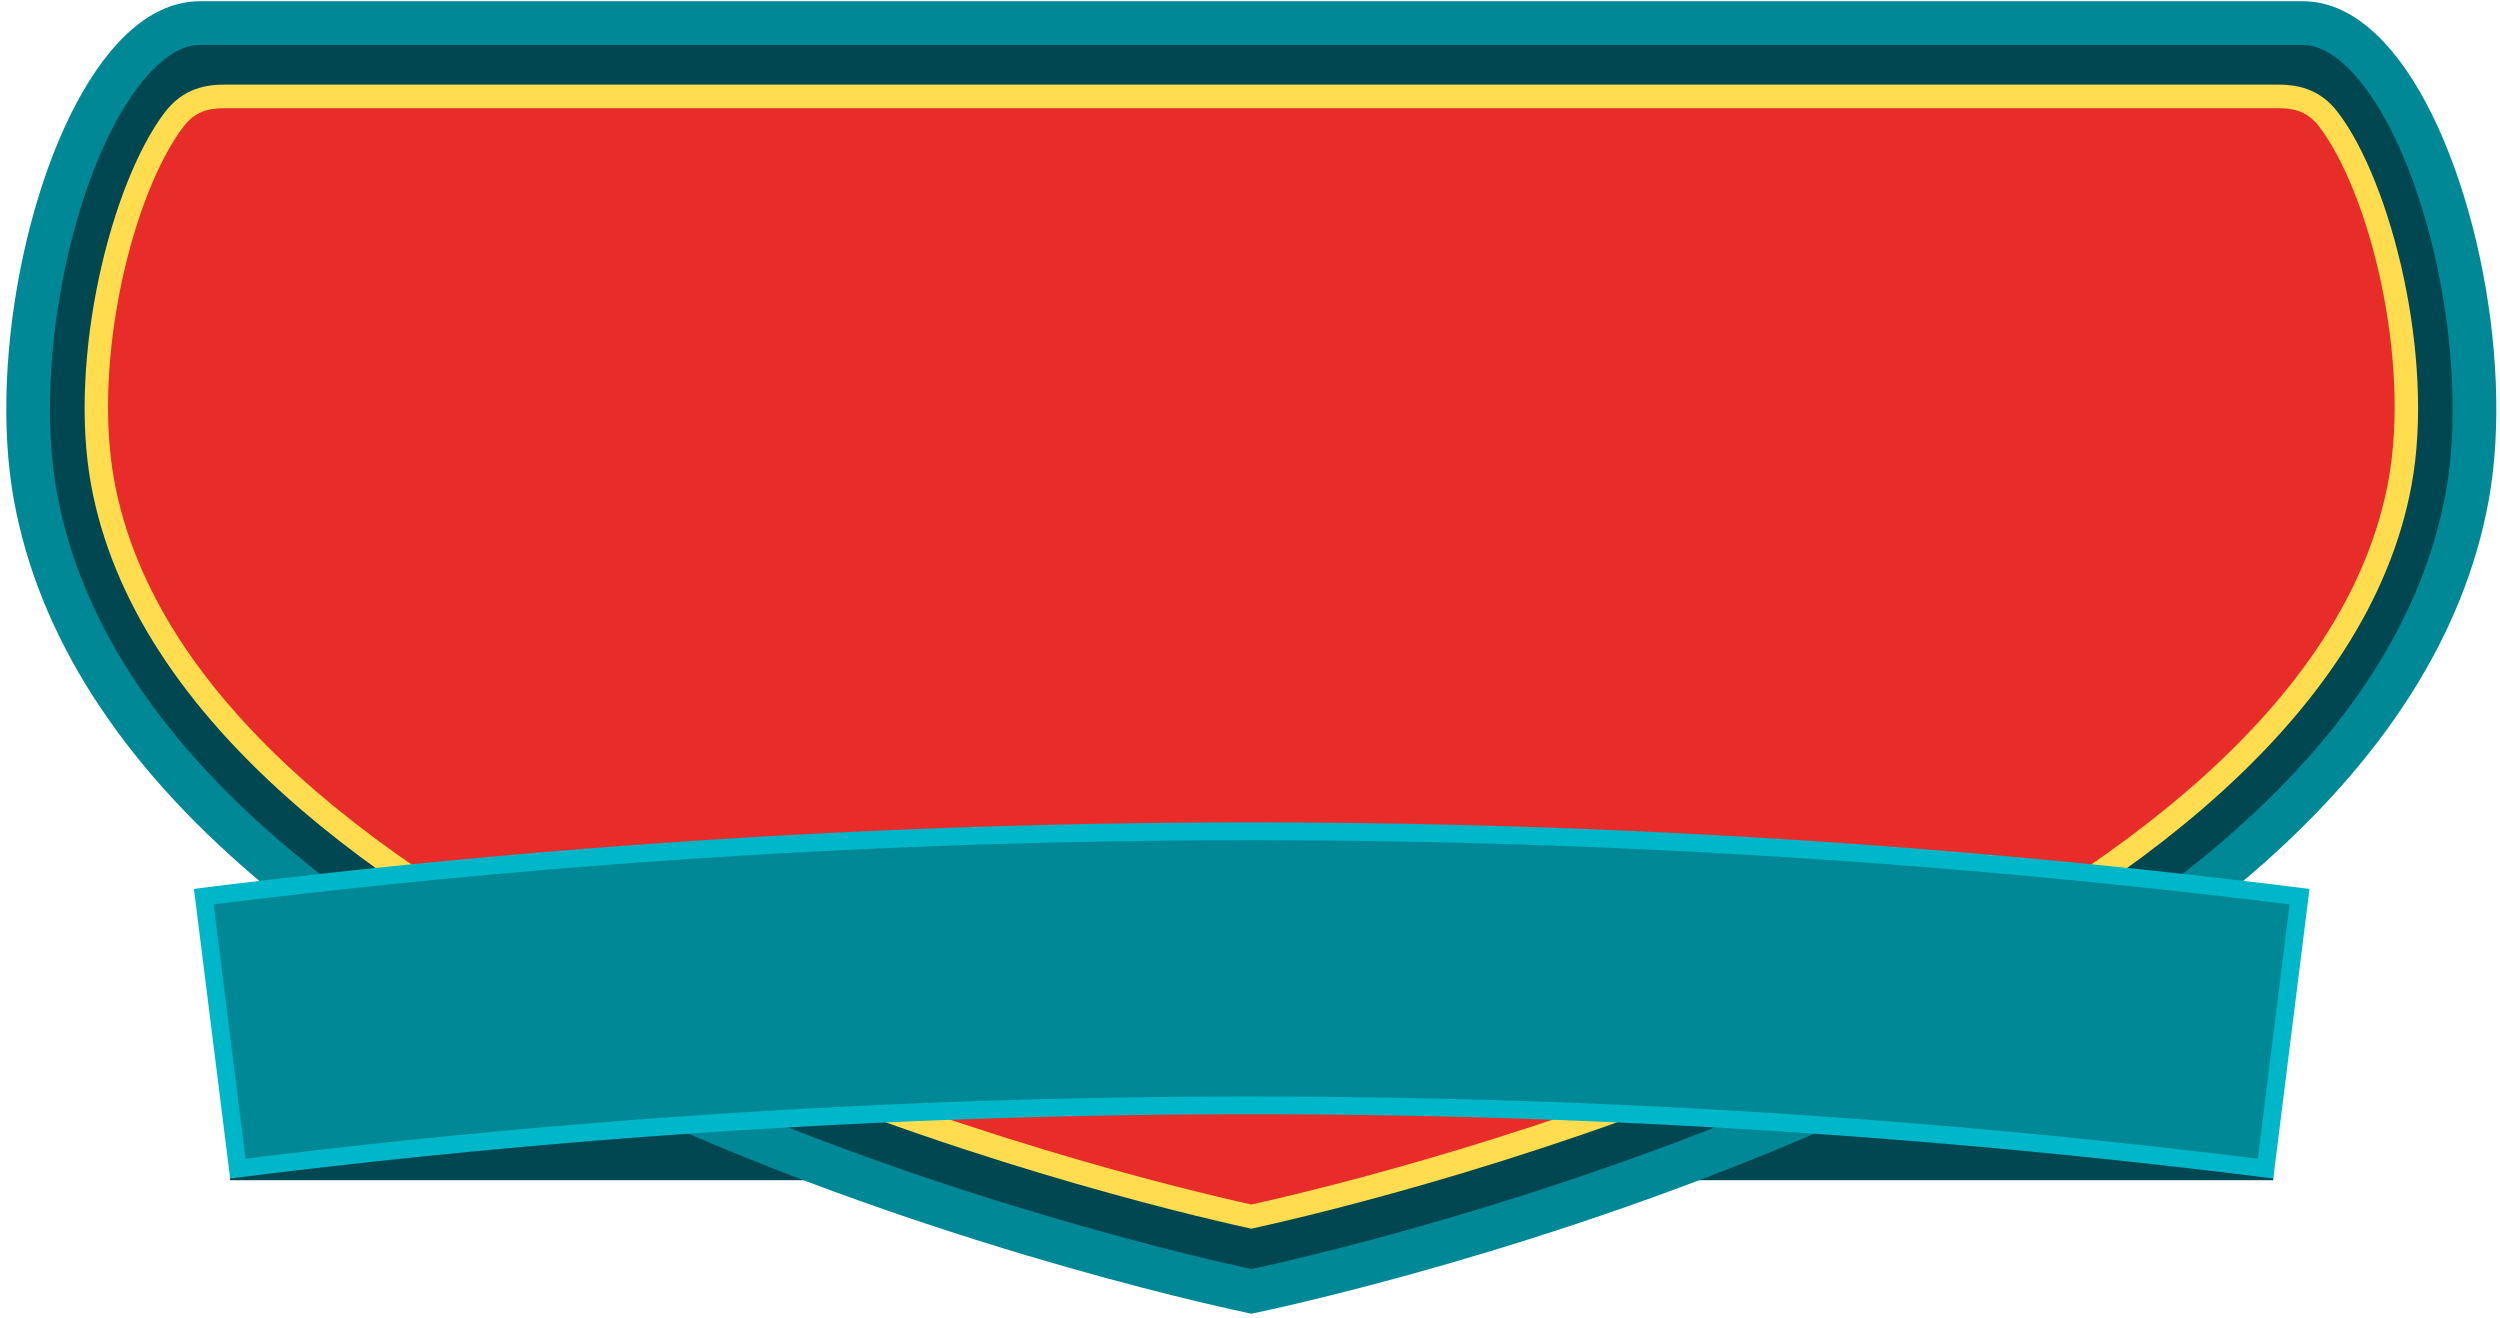
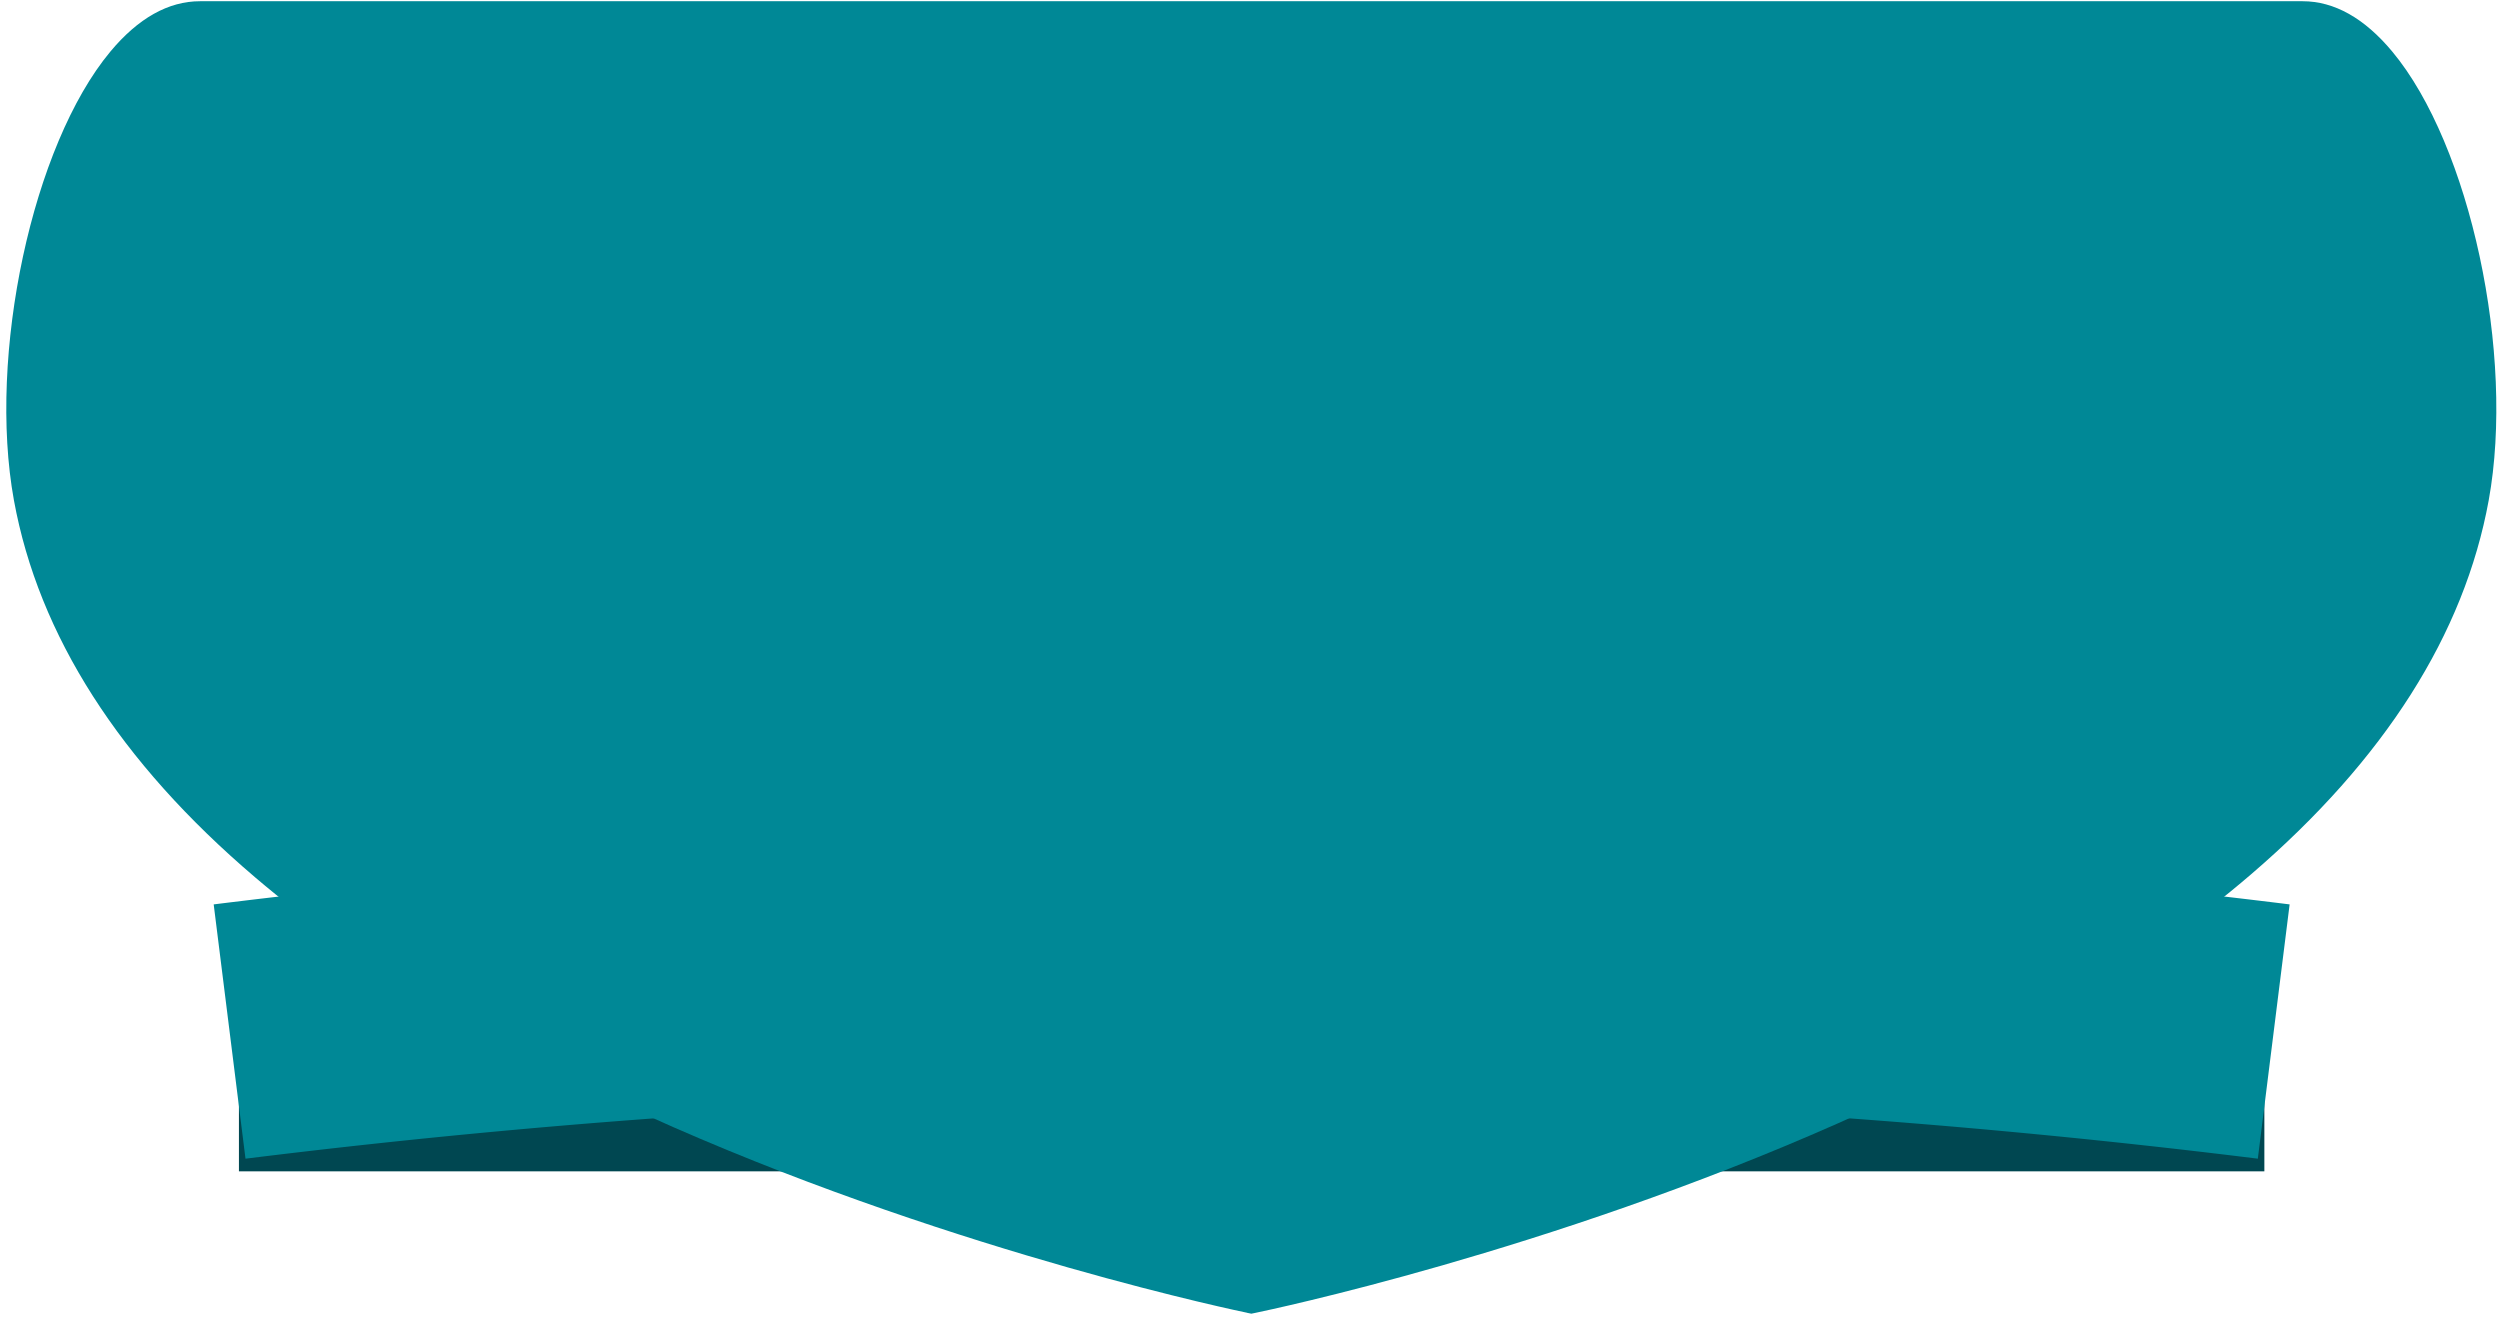
<svg xmlns="http://www.w3.org/2000/svg" width="349" height="184" fill="none">
  <path fill="#004751" d="M316.105 137.07H33.355v26.449h282.75V137.07Z" />
-   <path fill="#004751" d="M317.348 164.755H32.112v-28.928H317.34v28.928h.008Zm-282.75-2.479H314.87v-23.97H34.598v23.97Z" />
  <path fill="#008896" d="M174.078 183.258c-.391-.078-39.6-8.157-80.052-25.894-23.86-10.463-43.516-22.202-58.42-34.895C16.71 106.382 5.385 88.677 1.946 69.853-1.76 49.527 4.533 20.255 15.412 7.195 19.296 2.534 23.508.172 27.924.172h293.52c4.423 0 8.628 2.362 12.512 7.023 10.879 13.052 17.17 42.332 13.466 62.658-3.4 18.652-14.552 36.209-33.145 52.178-14.708 12.638-34.122 24.338-57.7 34.786-40.499 17.948-79.638 26.105-81.28 26.449l-.609.125-.61-.125v-.008Z" />
-   <path fill="#004751" d="M174.688 177.158c-5.08-1.087-41.171-9.118-78.31-25.416-23.289-10.222-42.42-21.64-56.863-33.941-17.78-15.149-28.401-31.65-31.574-49.043-3.377-18.495 2.415-45.977 12.152-57.653 1.837-2.205 4.69-4.833 7.831-4.833h293.52c3.15 0 5.995 2.628 7.831 4.833 9.73 11.676 15.521 39.158 12.153 57.653-3.15 17.244-13.614 33.613-31.121 48.644-14.255 12.247-33.16 23.633-56.192 33.839-37.67 16.689-74.097 24.783-79.427 25.917Z" />
-   <path fill="#FFDD4F" d="m174.688 171.527-.352-.078c-9.371-2.065-42.633-9.995-77.317-25.37-22.618-10.018-41.124-21.154-55.028-33.096-16.53-14.202-26.384-29.46-29.284-45.343C9.48 49.926 15.474 25.596 23 15.688c2.61-3.441 5.893-3.879 8.464-3.879h286.447c2.571 0 5.861.438 8.464 3.879 7.526 9.916 13.528 34.238 10.293 51.952-2.9 15.89-12.755 31.149-29.284 45.343-13.896 11.942-32.41 23.07-55.028 33.096-34.692 15.375-67.954 23.305-77.325 25.37l-.351.078h.008Z" />
-   <path fill="#E82C2A" d="M31.464 15.102c-2.337 0-4.22.438-5.846 2.572-7.112 9.37-12.755 32.471-9.676 49.371 2.76 15.125 12.247 29.742 28.19 43.436 13.654 11.73 31.895 22.687 54.215 32.58 33.989 15.062 66.587 22.922 76.34 25.088 9.754-2.166 42.351-10.026 76.34-25.088 22.321-9.893 40.562-20.85 54.215-32.58 15.943-13.694 25.431-28.31 28.19-43.436 3.079-16.892-2.564-40.002-9.676-49.37-1.625-2.136-3.509-2.573-5.845-2.573H31.464Z" />
-   <path fill="#00B6C9" d="m317.341 164.52-1.227-.156a1138.095 1138.095 0 0 0-282.758 0l-1.227.156-5.057-40.424 1.227-.156a1178.609 1178.609 0 0 1 292.879 0l1.227.156-5.056 40.424h-.008Z" />
  <path fill="#008896" d="M174.735 153.071c46.931 0 93.854 2.893 140.457 8.681l4.439-35.498a1176.242 1176.242 0 0 0-289.8 0l4.44 35.498a1139.946 1139.946 0 0 1 140.456-8.681h.008Z" />
</svg>